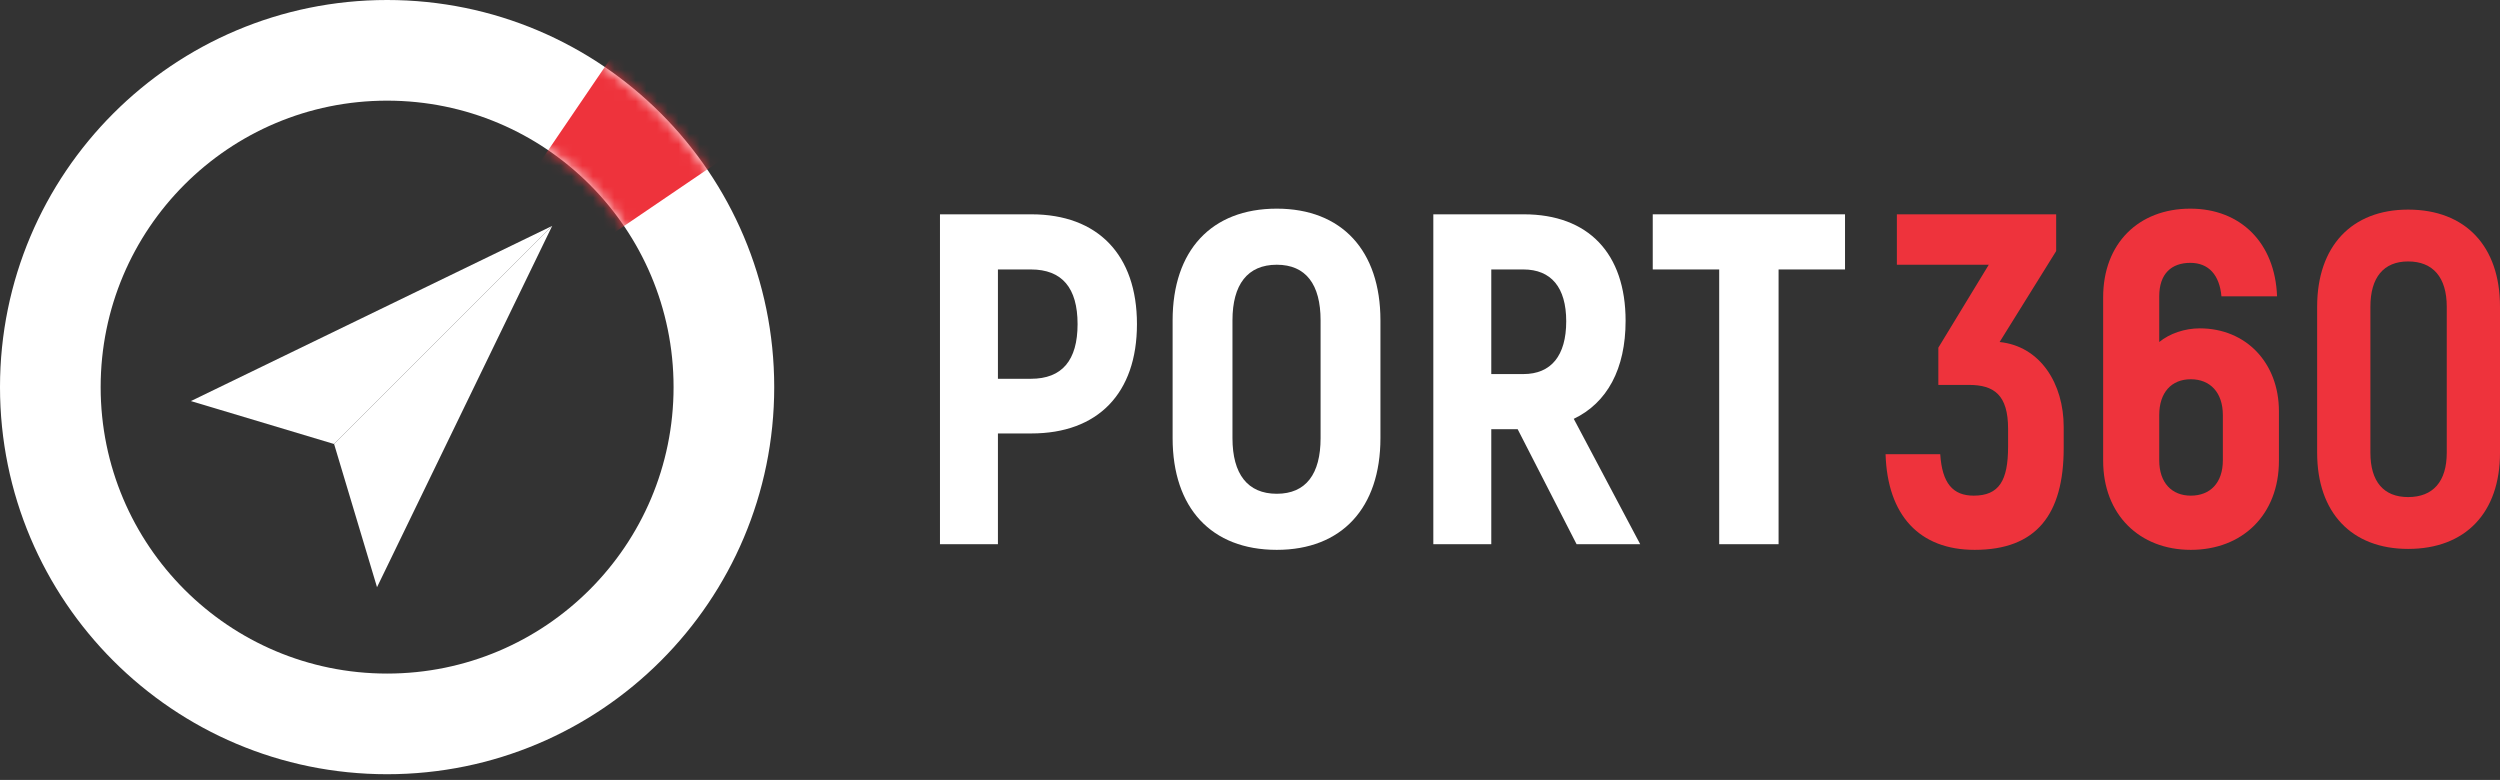
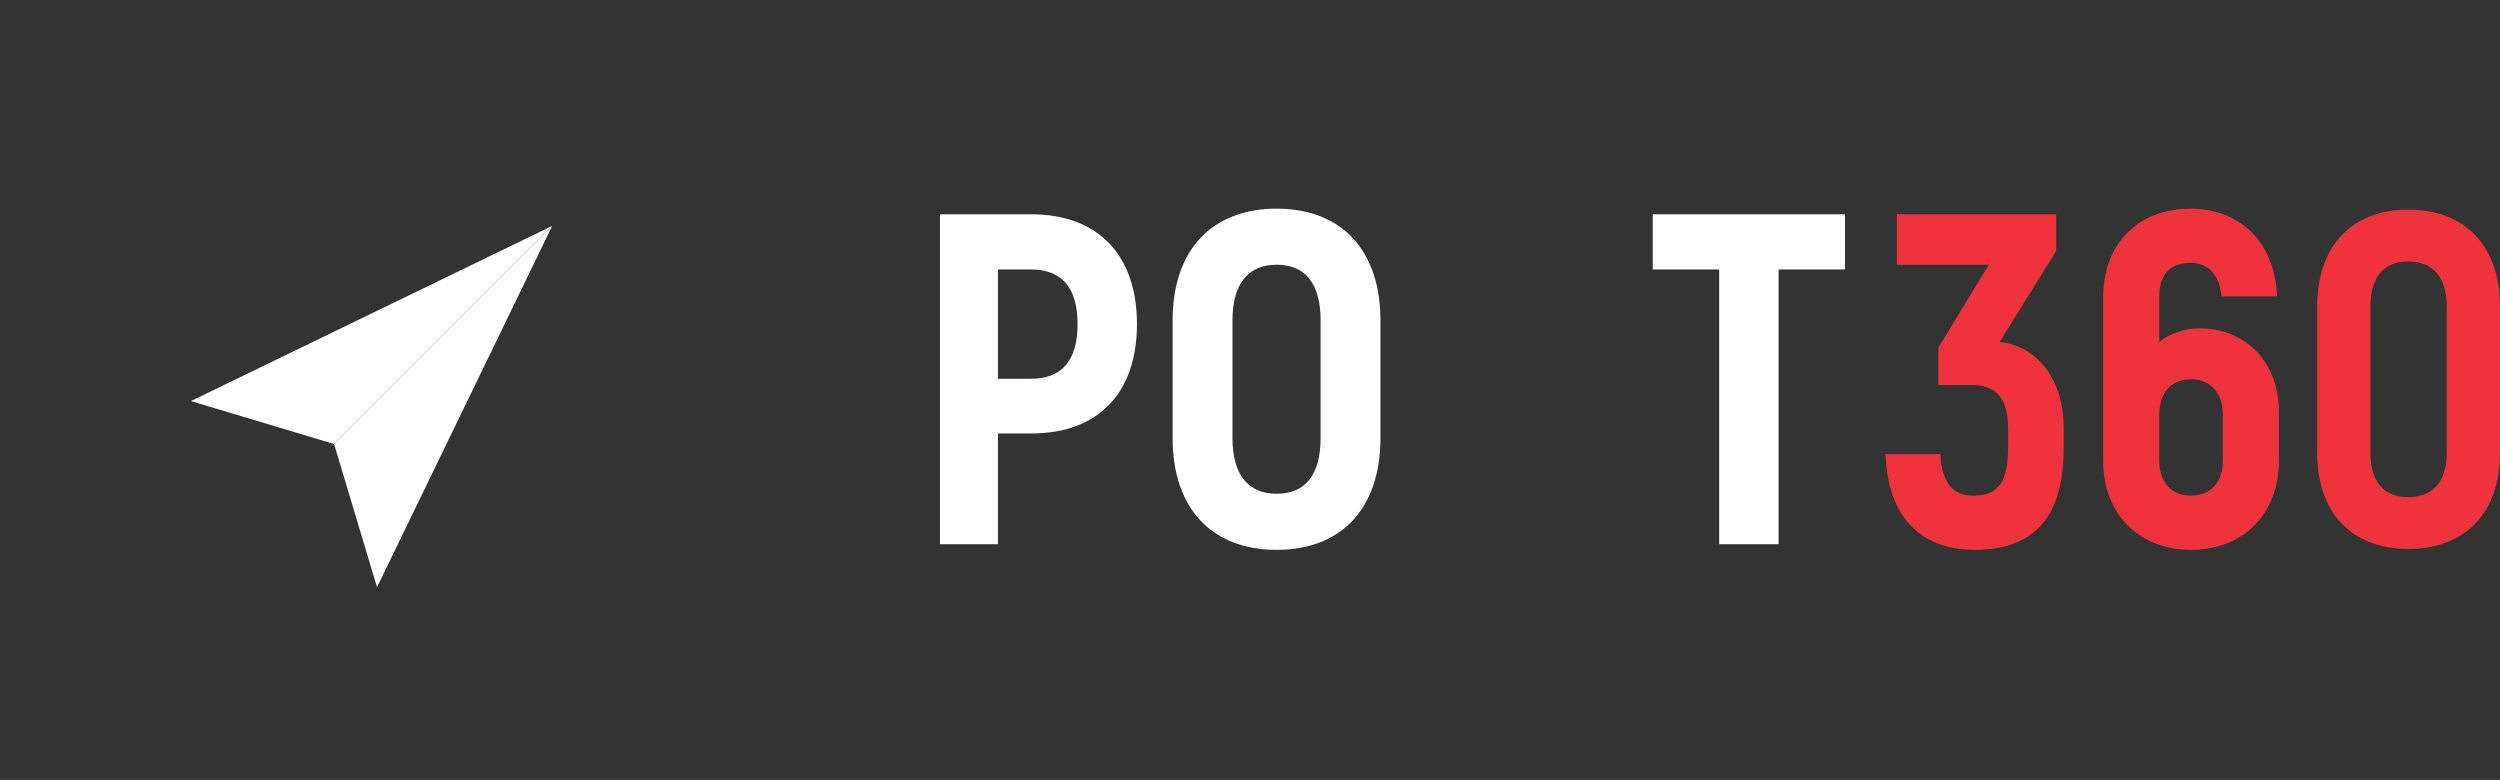
<svg xmlns="http://www.w3.org/2000/svg" width="234" height="73" viewBox="0 0 234 73" fill="none">
  <rect x="0" y="0" width="234" height="73" fill="#333333" stroke="none" />
  <path d="M96.538 20.06H87.981V50.937H93.406V40.571H96.538C102.758 40.571 106.419 36.821 106.419 30.337C106.419 23.853 102.758 20.06 96.538 20.06ZM96.494 35.454H93.406V25.221H96.494C99.406 25.221 100.861 26.941 100.861 30.337C100.861 33.734 99.406 35.454 96.494 35.454Z" fill="white" />
  <path d="M119.505 51.466C125.592 51.466 129.209 47.54 129.209 41.012V29.984C129.209 23.456 125.592 19.53 119.505 19.53C113.374 19.53 109.757 23.456 109.757 29.984V41.012C109.757 47.54 113.374 51.466 119.505 51.466ZM119.505 46.217C116.77 46.217 115.359 44.364 115.359 41.012V29.984C115.359 26.632 116.77 24.779 119.505 24.779C122.24 24.779 123.607 26.632 123.607 29.984V41.012C123.607 44.364 122.24 46.217 119.505 46.217Z" fill="white" />
-   <path d="M147.568 50.937H153.523L147.304 39.203C150.435 37.704 152.156 34.528 152.156 30.029C152.156 23.721 148.671 20.06 142.628 20.06H134.159V50.937H139.584V40.174H142.054L147.568 50.937ZM139.584 25.221H142.584C145.186 25.221 146.598 26.897 146.598 30.073C146.598 33.293 145.186 35.013 142.584 35.013H139.584V25.221Z" fill="white" />
  <path d="M172.694 20.06H154.697V25.221H160.917V50.937H166.475V25.221H172.694V20.06Z" fill="white" />
  <path d="M187.163 32.013L192.457 23.5V20.06H177.547V24.779H186.149L181.429 32.543V36.028H184.296C186.634 36.028 187.957 36.954 187.957 40.13V41.806C187.957 44.982 187.119 46.393 184.737 46.393C182.797 46.393 181.782 45.246 181.606 42.512H176.489C176.665 48.246 179.665 51.466 184.826 51.466C190.604 51.466 193.162 48.158 193.162 41.938V39.953C193.162 35.939 191.001 32.41 187.163 32.013Z" fill="#EE333C" />
  <path d="M205.897 30.734C204.486 30.734 203.074 31.219 202.104 32.013V27.735C202.104 25.617 203.251 24.603 205.015 24.603C206.736 24.603 207.75 25.75 207.927 27.735H213.132C212.955 22.75 209.735 19.53 205.015 19.53C200.163 19.53 196.855 22.794 196.855 27.823V43.129C196.855 48.158 200.251 51.466 205.059 51.466C209.911 51.466 213.308 48.158 213.308 43.129V38.498C213.308 33.954 210.22 30.734 205.897 30.734ZM208.059 43.085C208.059 45.202 206.868 46.393 205.059 46.393C203.295 46.393 202.104 45.202 202.104 43.085V38.85C202.104 36.733 203.251 35.498 205.059 35.498C206.868 35.498 208.059 36.733 208.059 38.85V43.085Z" fill="#EE333C" />
  <path d="M225.399 51.378C230.78 51.378 234 47.981 234 42.379V28.705C234 23.059 230.78 19.619 225.399 19.619C220.105 19.619 216.885 23.059 216.885 28.705V42.379C216.885 47.981 220.105 51.378 225.399 51.378ZM225.399 46.526C223.105 46.526 221.87 45.07 221.87 42.379V28.705C221.87 25.97 223.105 24.471 225.399 24.471C227.736 24.471 229.016 25.97 229.016 28.705V42.379C229.016 45.07 227.736 46.526 225.399 46.526Z" fill="#EE333C" />
-   <path fill-rule="evenodd" clip-rule="evenodd" d="M36.233 63.046C51.041 63.046 63.046 51.041 63.046 36.233C63.046 21.425 51.041 9.421 36.233 9.421C21.425 9.421 9.421 21.425 9.421 36.233C9.421 51.041 21.425 63.046 36.233 63.046ZM36.233 72.467C56.244 72.467 72.467 56.244 72.467 36.233C72.467 16.222 56.244 0 36.233 0C16.222 0 0 16.222 0 36.233C0 56.244 16.222 72.467 36.233 72.467Z" fill="white" />
  <path d="M31.27 41.559L51.686 21.143L17.867 37.54L31.27 41.559Z" fill="white" />
  <path d="M31.27 41.558L51.686 21.142L35.289 54.962L31.27 41.558Z" fill="white" />
  <mask id="mask0" mask-type="alpha" maskUnits="userSpaceOnUse" x="0" y="0" width="73" height="73">
    <path fill-rule="evenodd" clip-rule="evenodd" d="M36.233 63.046C51.041 63.046 63.046 51.041 63.046 36.233C63.046 21.425 51.041 9.421 36.233 9.421C21.425 9.421 9.421 21.425 9.421 36.233C9.421 51.041 21.425 63.046 36.233 63.046ZM36.233 72.467C56.244 72.467 72.467 56.244 72.467 36.233C72.467 16.222 56.244 0 36.233 0C16.222 0 0 16.222 0 36.233C0 56.244 16.222 72.467 36.233 72.467Z" fill="#0F44A0" />
  </mask>
  <g mask="url(#mask0)">
-     <path d="M60.872 0H72.467V11.595L36.233 36.233L60.872 0Z" fill="#EE333C" />
-   </g>
+     </g>
</svg>